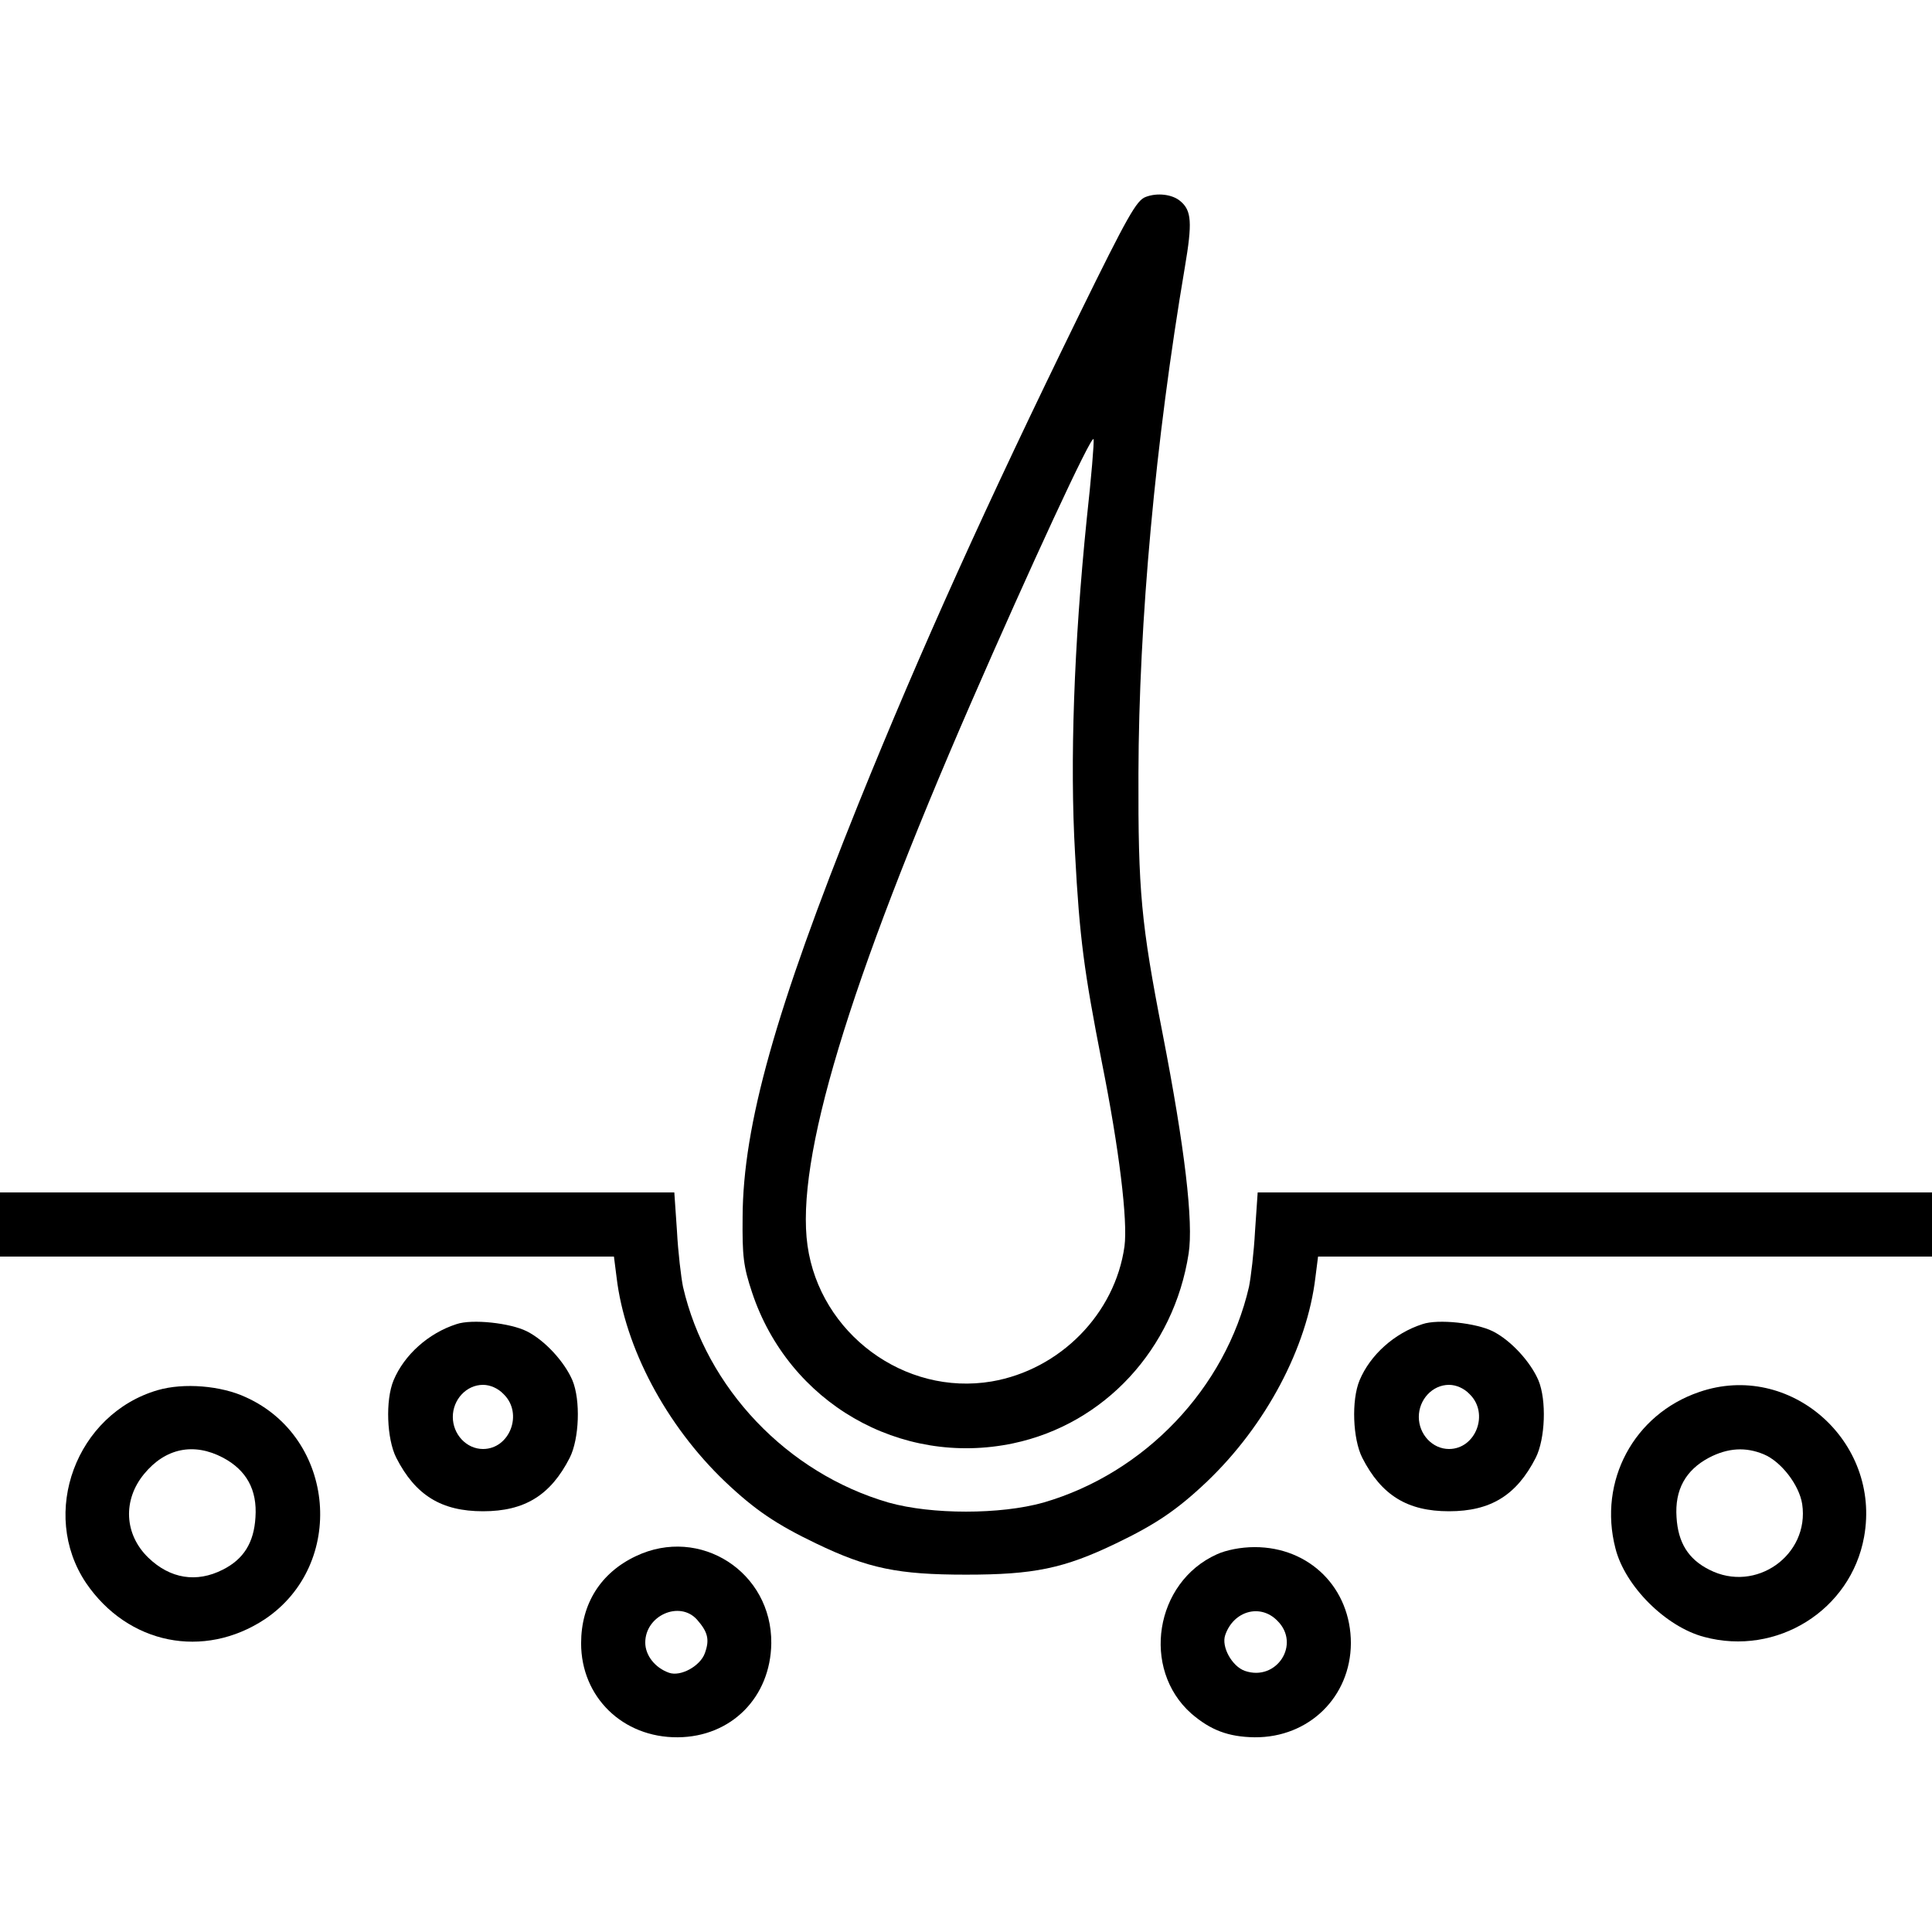
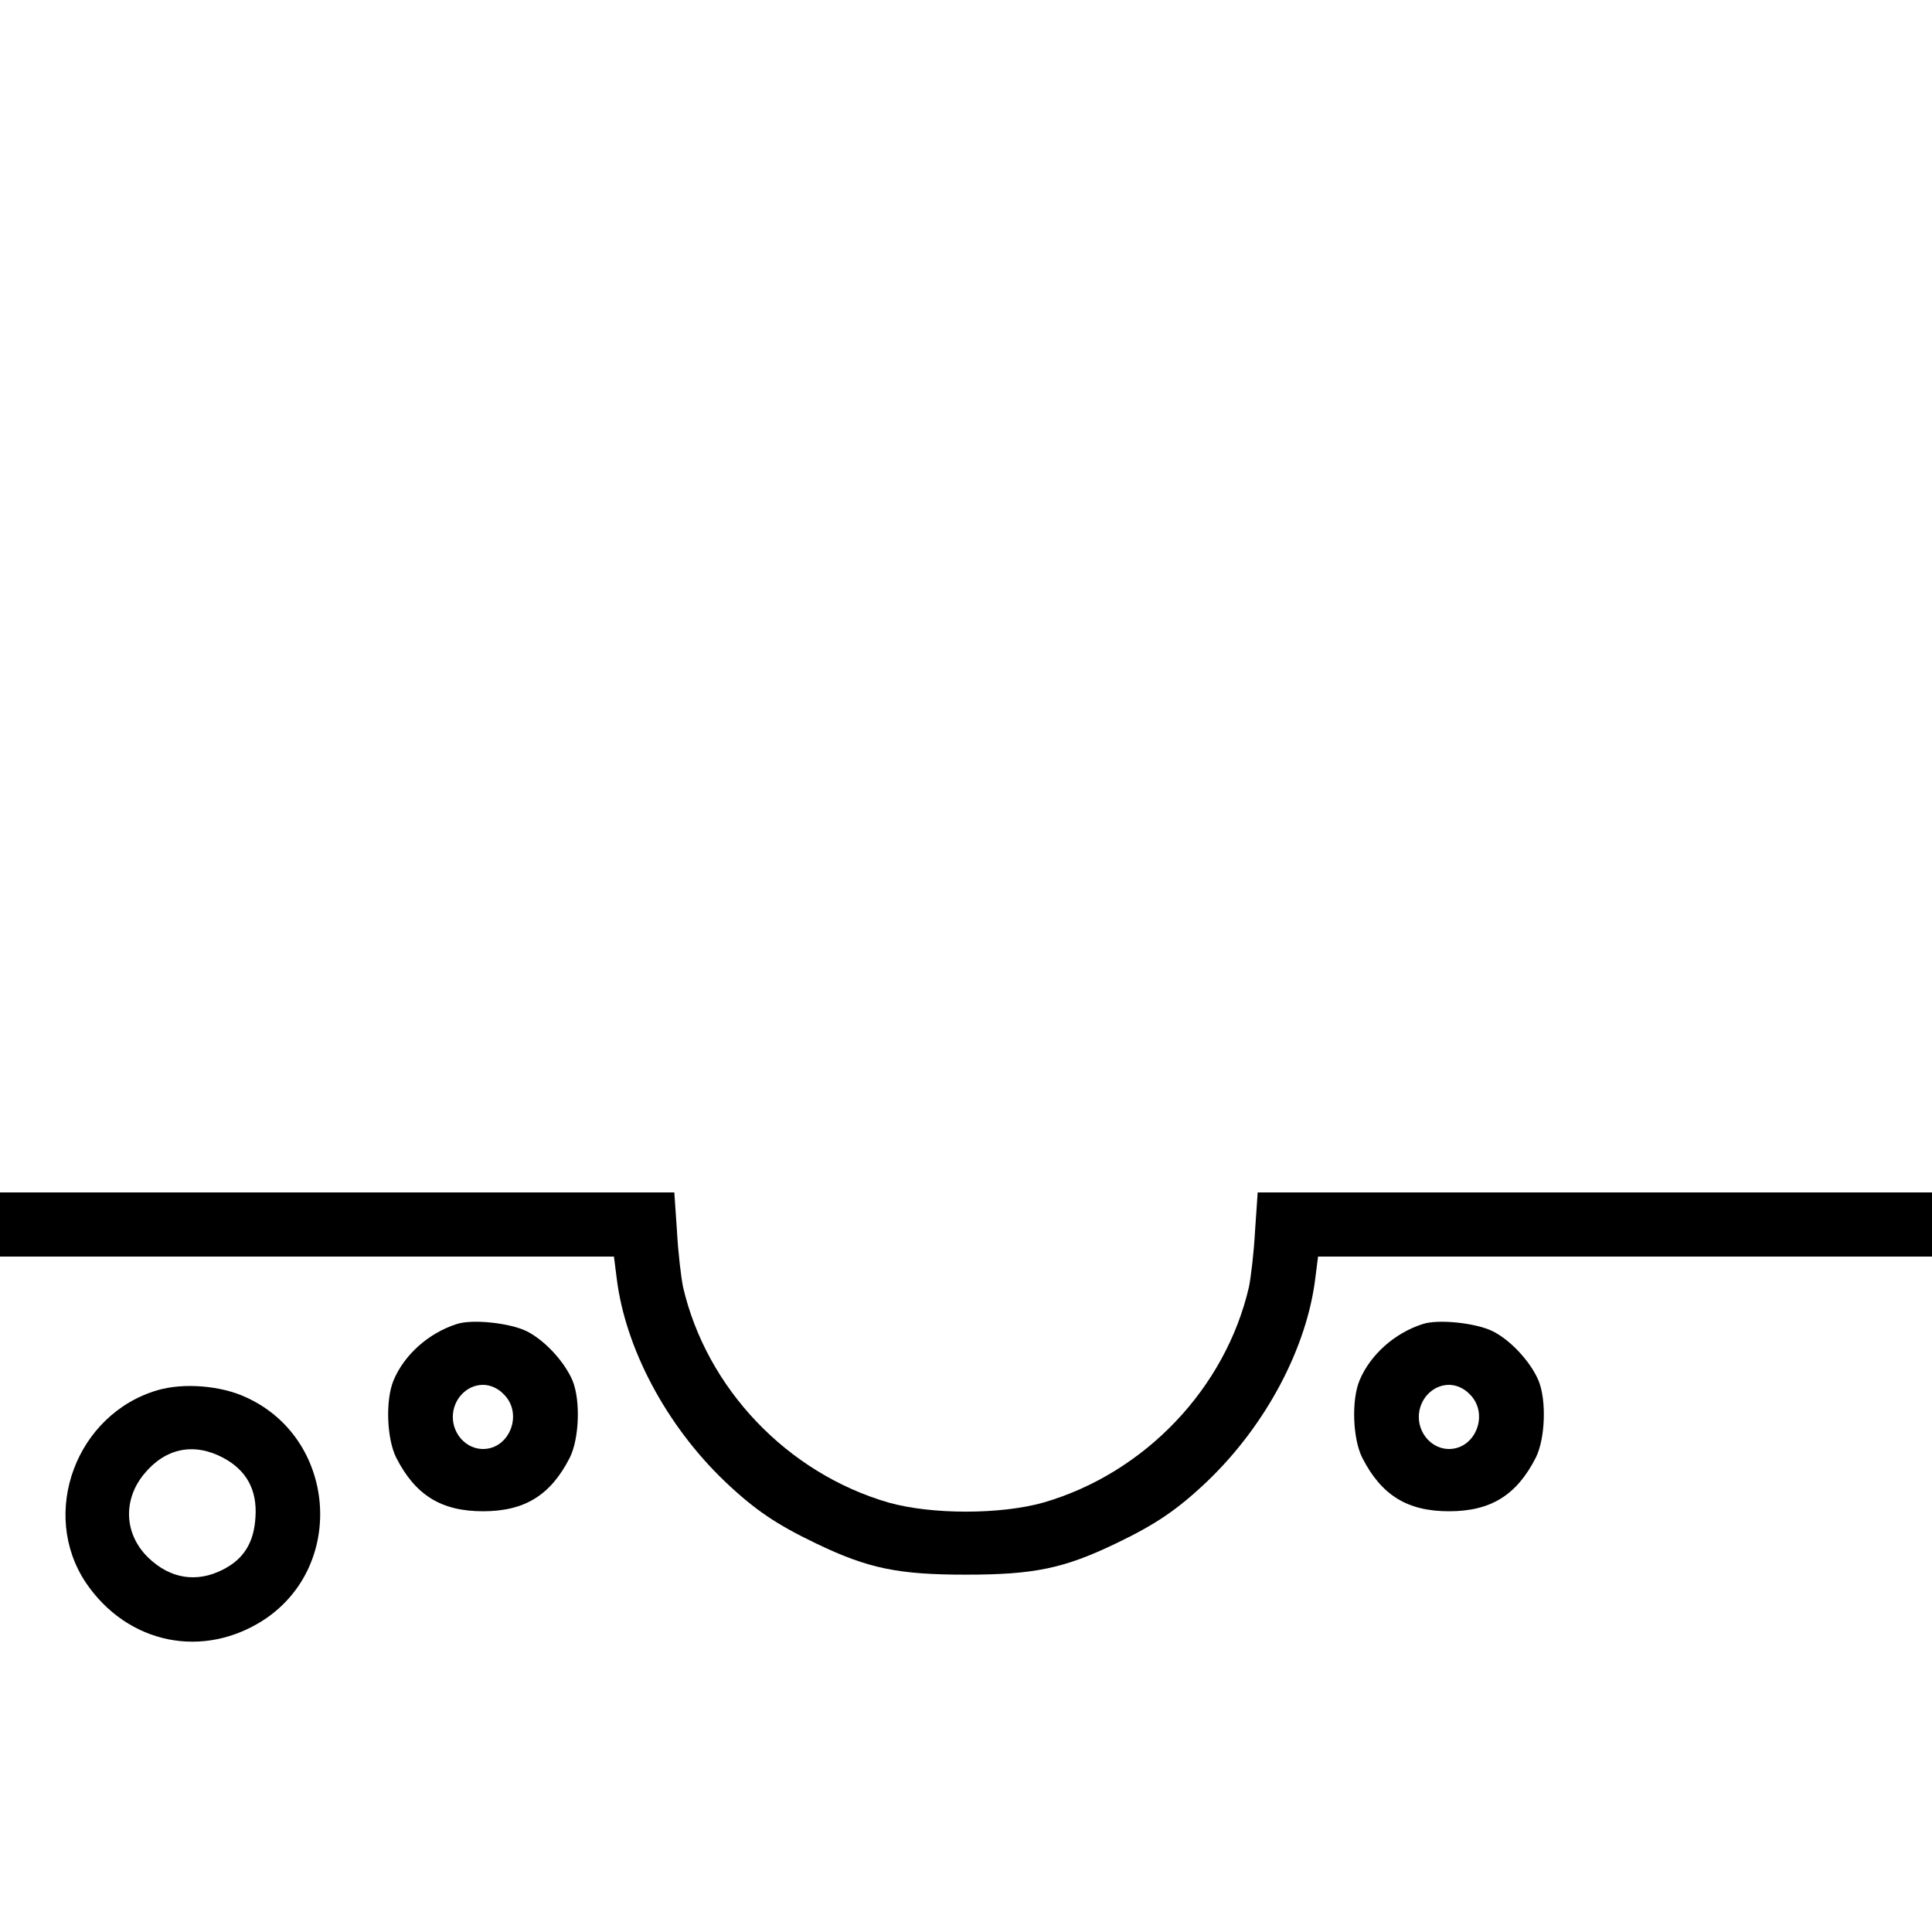
<svg xmlns="http://www.w3.org/2000/svg" version="1.0" width="512pt" height="512pt" viewBox="0 0 512 512" preserveAspectRatio="xMidYMid meet">
  <g transform="translate(0,512) scale(0.1,-0.1)" fill="#000000" stroke="none">
-     <path d="M3036 4598 c-24 -9 -47 -49 -176 -312 -246 -503 -418 -883 -585 -1296 -219 -544 -306 -852 -307 -1095 -1 -104 2 -131 25 -200 97 -292 392 -463 692 -400 242 51 426 250 465 503 13 83 -10 280 -69 583 -57 292 -65 377 -64 689 1 402 45 882 123 1342 20 118 18 150 -12 175 -21 18 -61 23 -92 11z m-156 -853 c-34 -334 -45 -644 -31 -887 12 -225 24 -312 71 -553 46 -230 69 -420 60 -488 -25 -179 -171 -327 -352 -358 -231 -39 -455 127 -488 360 -32 227 107 689 434 1440 152 349 320 713 324 697 2 -7 -6 -102 -18 -211z" />
    <path d="M0 1875 l0 -85 814 0 813 0 7 -55 c22 -186 131 -392 287 -541 80 -76 137 -114 241 -164 139 -67 219 -83 398 -83 179 0 259 16 398 83 104 50 161 88 241 164 156 149 265 355 287 541 l7 55 813 0 814 0 0 85 0 85 -893 0 -894 0 -7 -102 c-3 -57 -11 -123 -16 -148 -62 -269 -276 -494 -545 -572 -114 -32 -296 -32 -410 0 -269 78 -483 303 -545 572 -5 25 -13 91 -16 148 l-7 102 -894 0 -893 0 0 -85z" />
    <path d="M1210 1611 c-75 -24 -139 -82 -167 -149 -22 -53 -18 -155 7 -205 51 -100 120 -142 230 -142 110 0 179 42 230 142 25 50 29 152 7 205 -21 49 -73 106 -121 130 -44 22 -145 33 -186 19z m125 -186 c52 -51 16 -145 -55 -145 -44 0 -80 39 -80 85 0 46 36 85 80 85 19 0 40 -9 55 -25z" />
    <path d="M3770 1611 c-75 -24 -139 -82 -167 -149 -22 -53 -18 -155 7 -205 51 -100 120 -142 230 -142 110 0 179 42 230 142 25 50 29 152 7 205 -21 49 -73 106 -121 130 -44 22 -145 33 -186 19z m125 -186 c52 -51 16 -145 -55 -145 -44 0 -80 39 -80 85 0 46 36 85 80 85 19 0 40 -9 55 -25z" />
    <path d="M418 1436 c-216 -63 -314 -326 -190 -511 111 -163 312 -203 474 -96 216 145 188 480 -50 588 -66 31 -165 39 -234 19z m173 -179 c62 -33 91 -85 86 -158 -4 -67 -31 -111 -87 -139 -69 -35 -139 -24 -197 32 -64 62 -68 153 -11 222 56 68 131 84 209 43z" />
-     <path d="M4503 1431 c-173 -59 -268 -236 -222 -414 25 -100 133 -208 235 -235 193 -52 389 71 424 265 46 254 -197 467 -437 384z m171 -165 c46 -19 94 -81 102 -132 20 -135 -123 -237 -246 -174 -56 28 -83 72 -87 139 -5 73 24 125 86 158 50 26 97 29 145 9z" />
-     <path d="M1685 996 c-93 -44 -145 -126 -145 -231 0 -142 110 -250 256 -249 142 1 246 106 248 249 2 189 -189 312 -359 231z m162 -168 c29 -33 34 -53 21 -89 -12 -34 -64 -63 -95 -52 -37 13 -63 46 -63 80 0 72 91 112 137 61z" />
-     <path d="M3225 1001 c-165 -74 -201 -304 -68 -422 51 -44 98 -62 168 -63 144 -1 254 107 255 249 0 146 -109 255 -255 255 -37 0 -76 -8 -100 -19z m160 -176 c63 -62 -2 -162 -86 -133 -34 12 -63 64 -52 95 22 64 93 84 138 38z" />
  </g>
</svg>